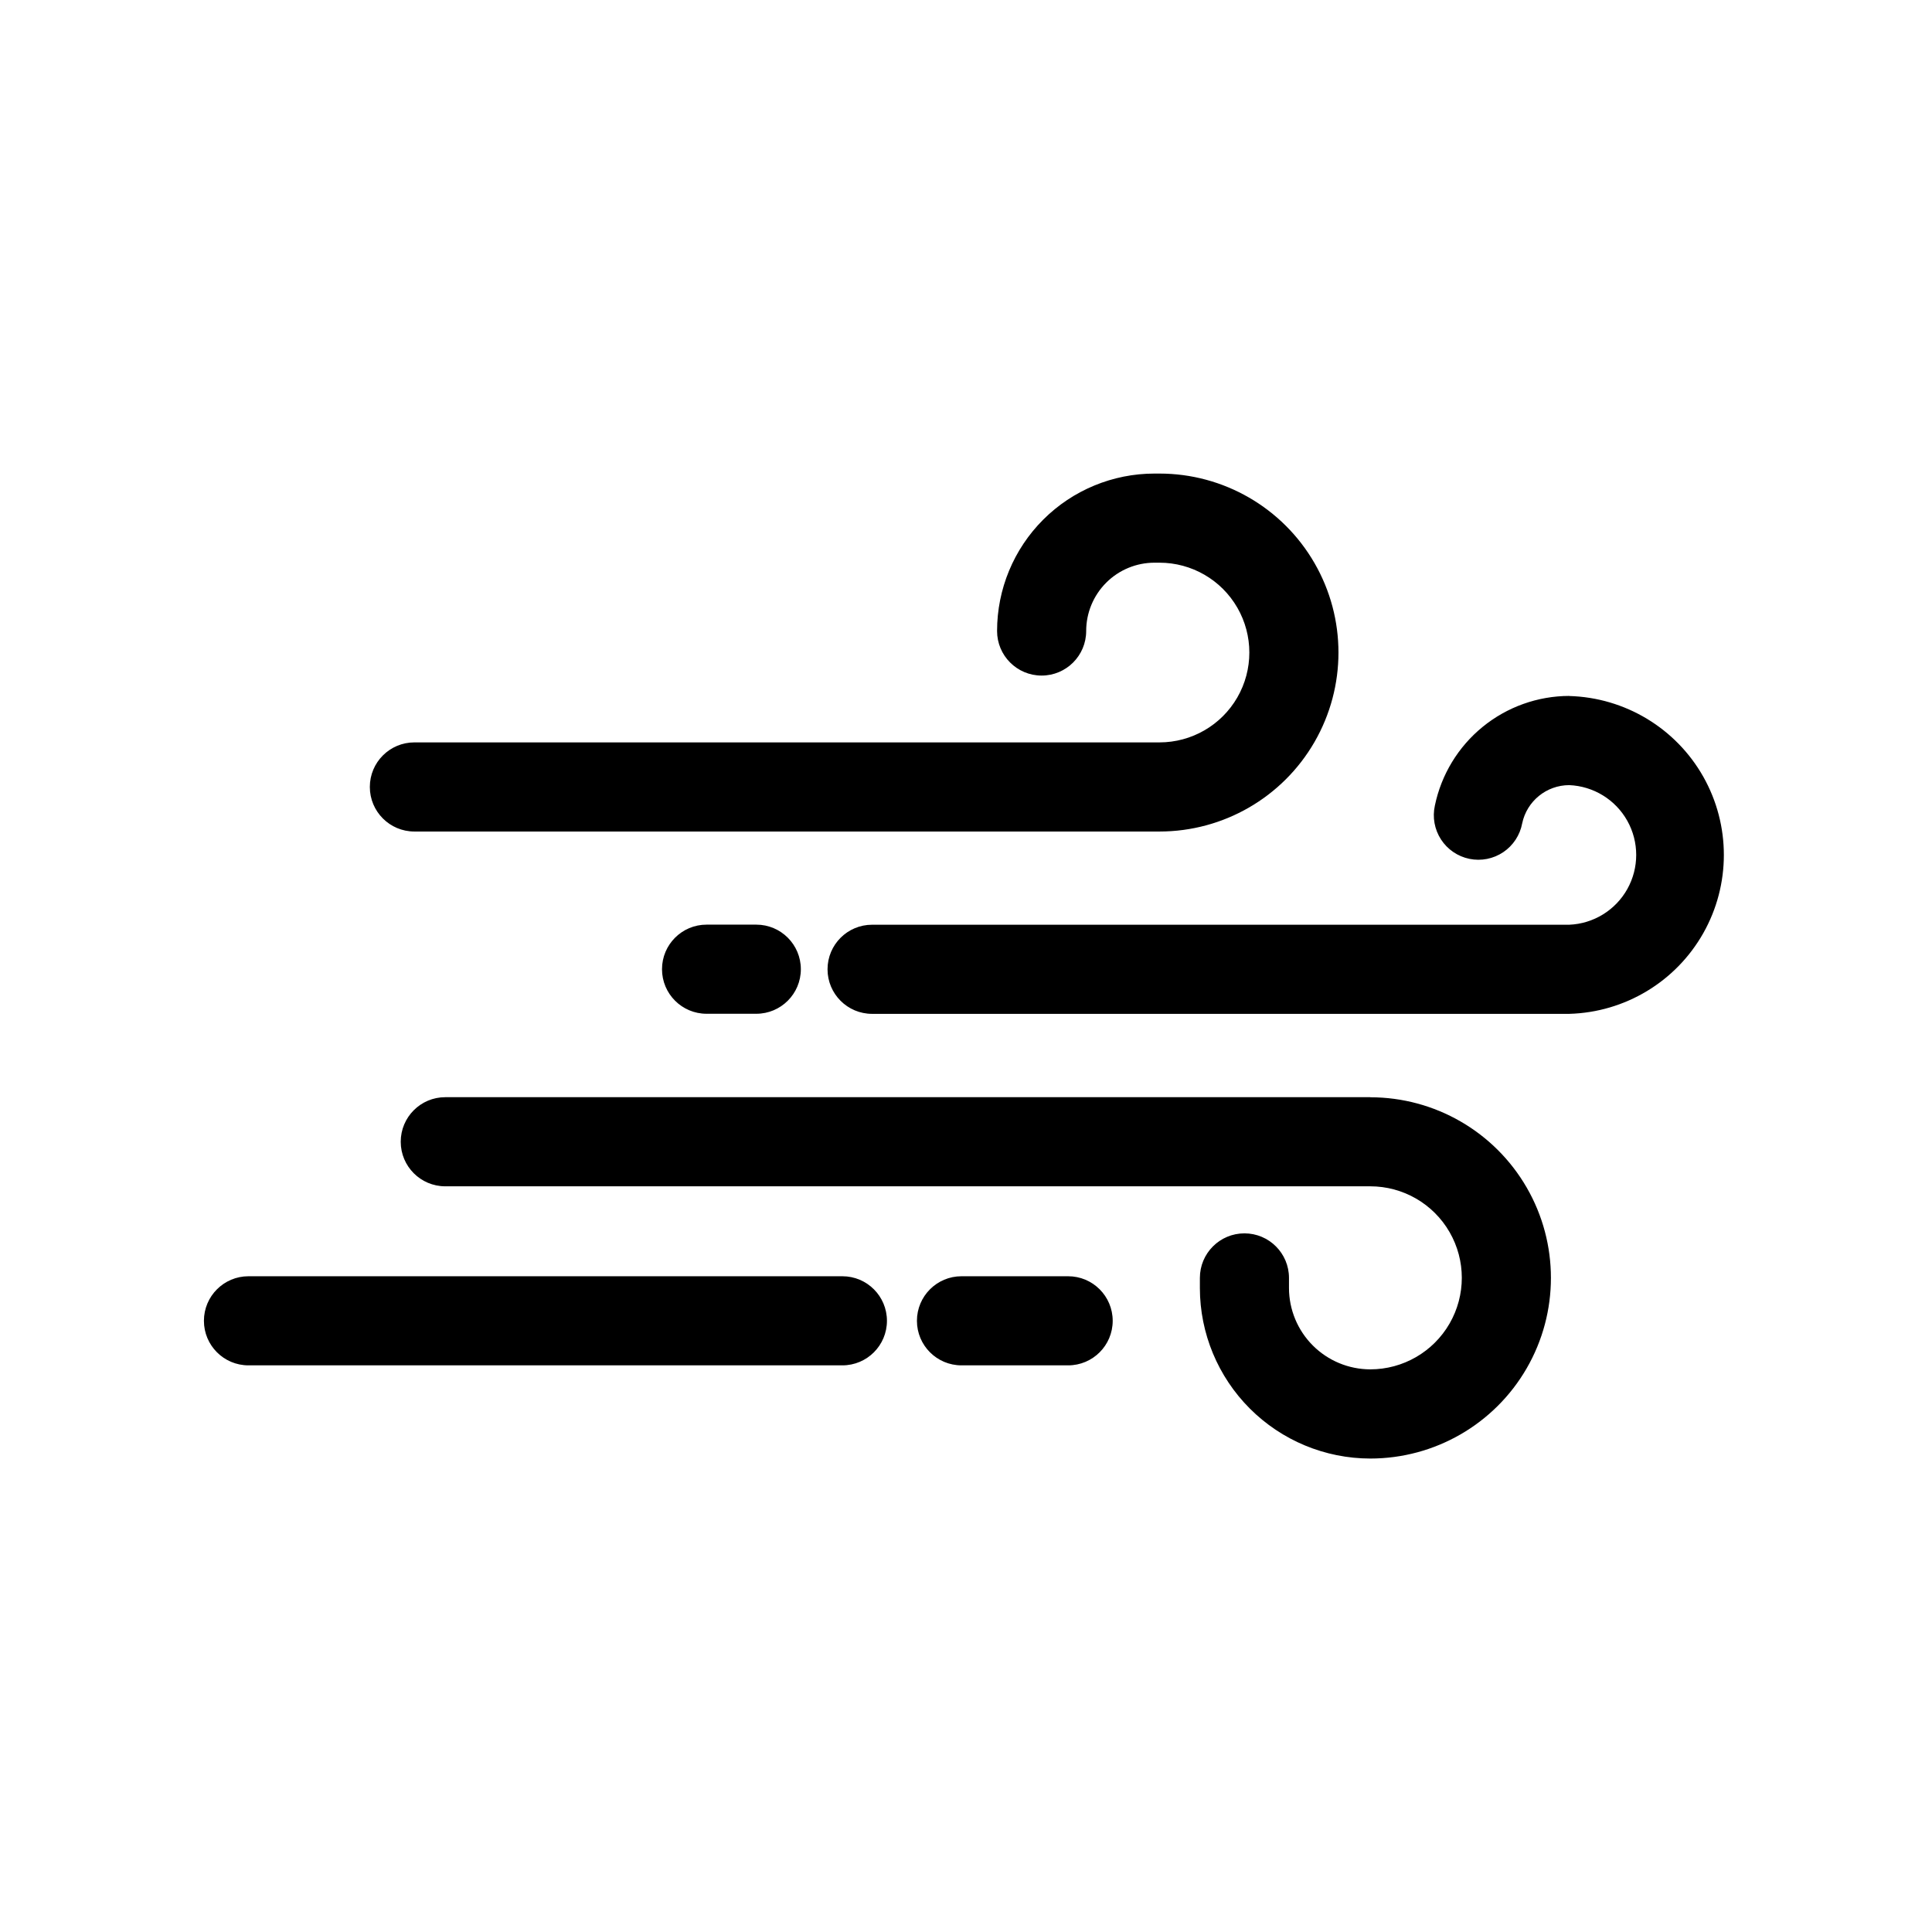
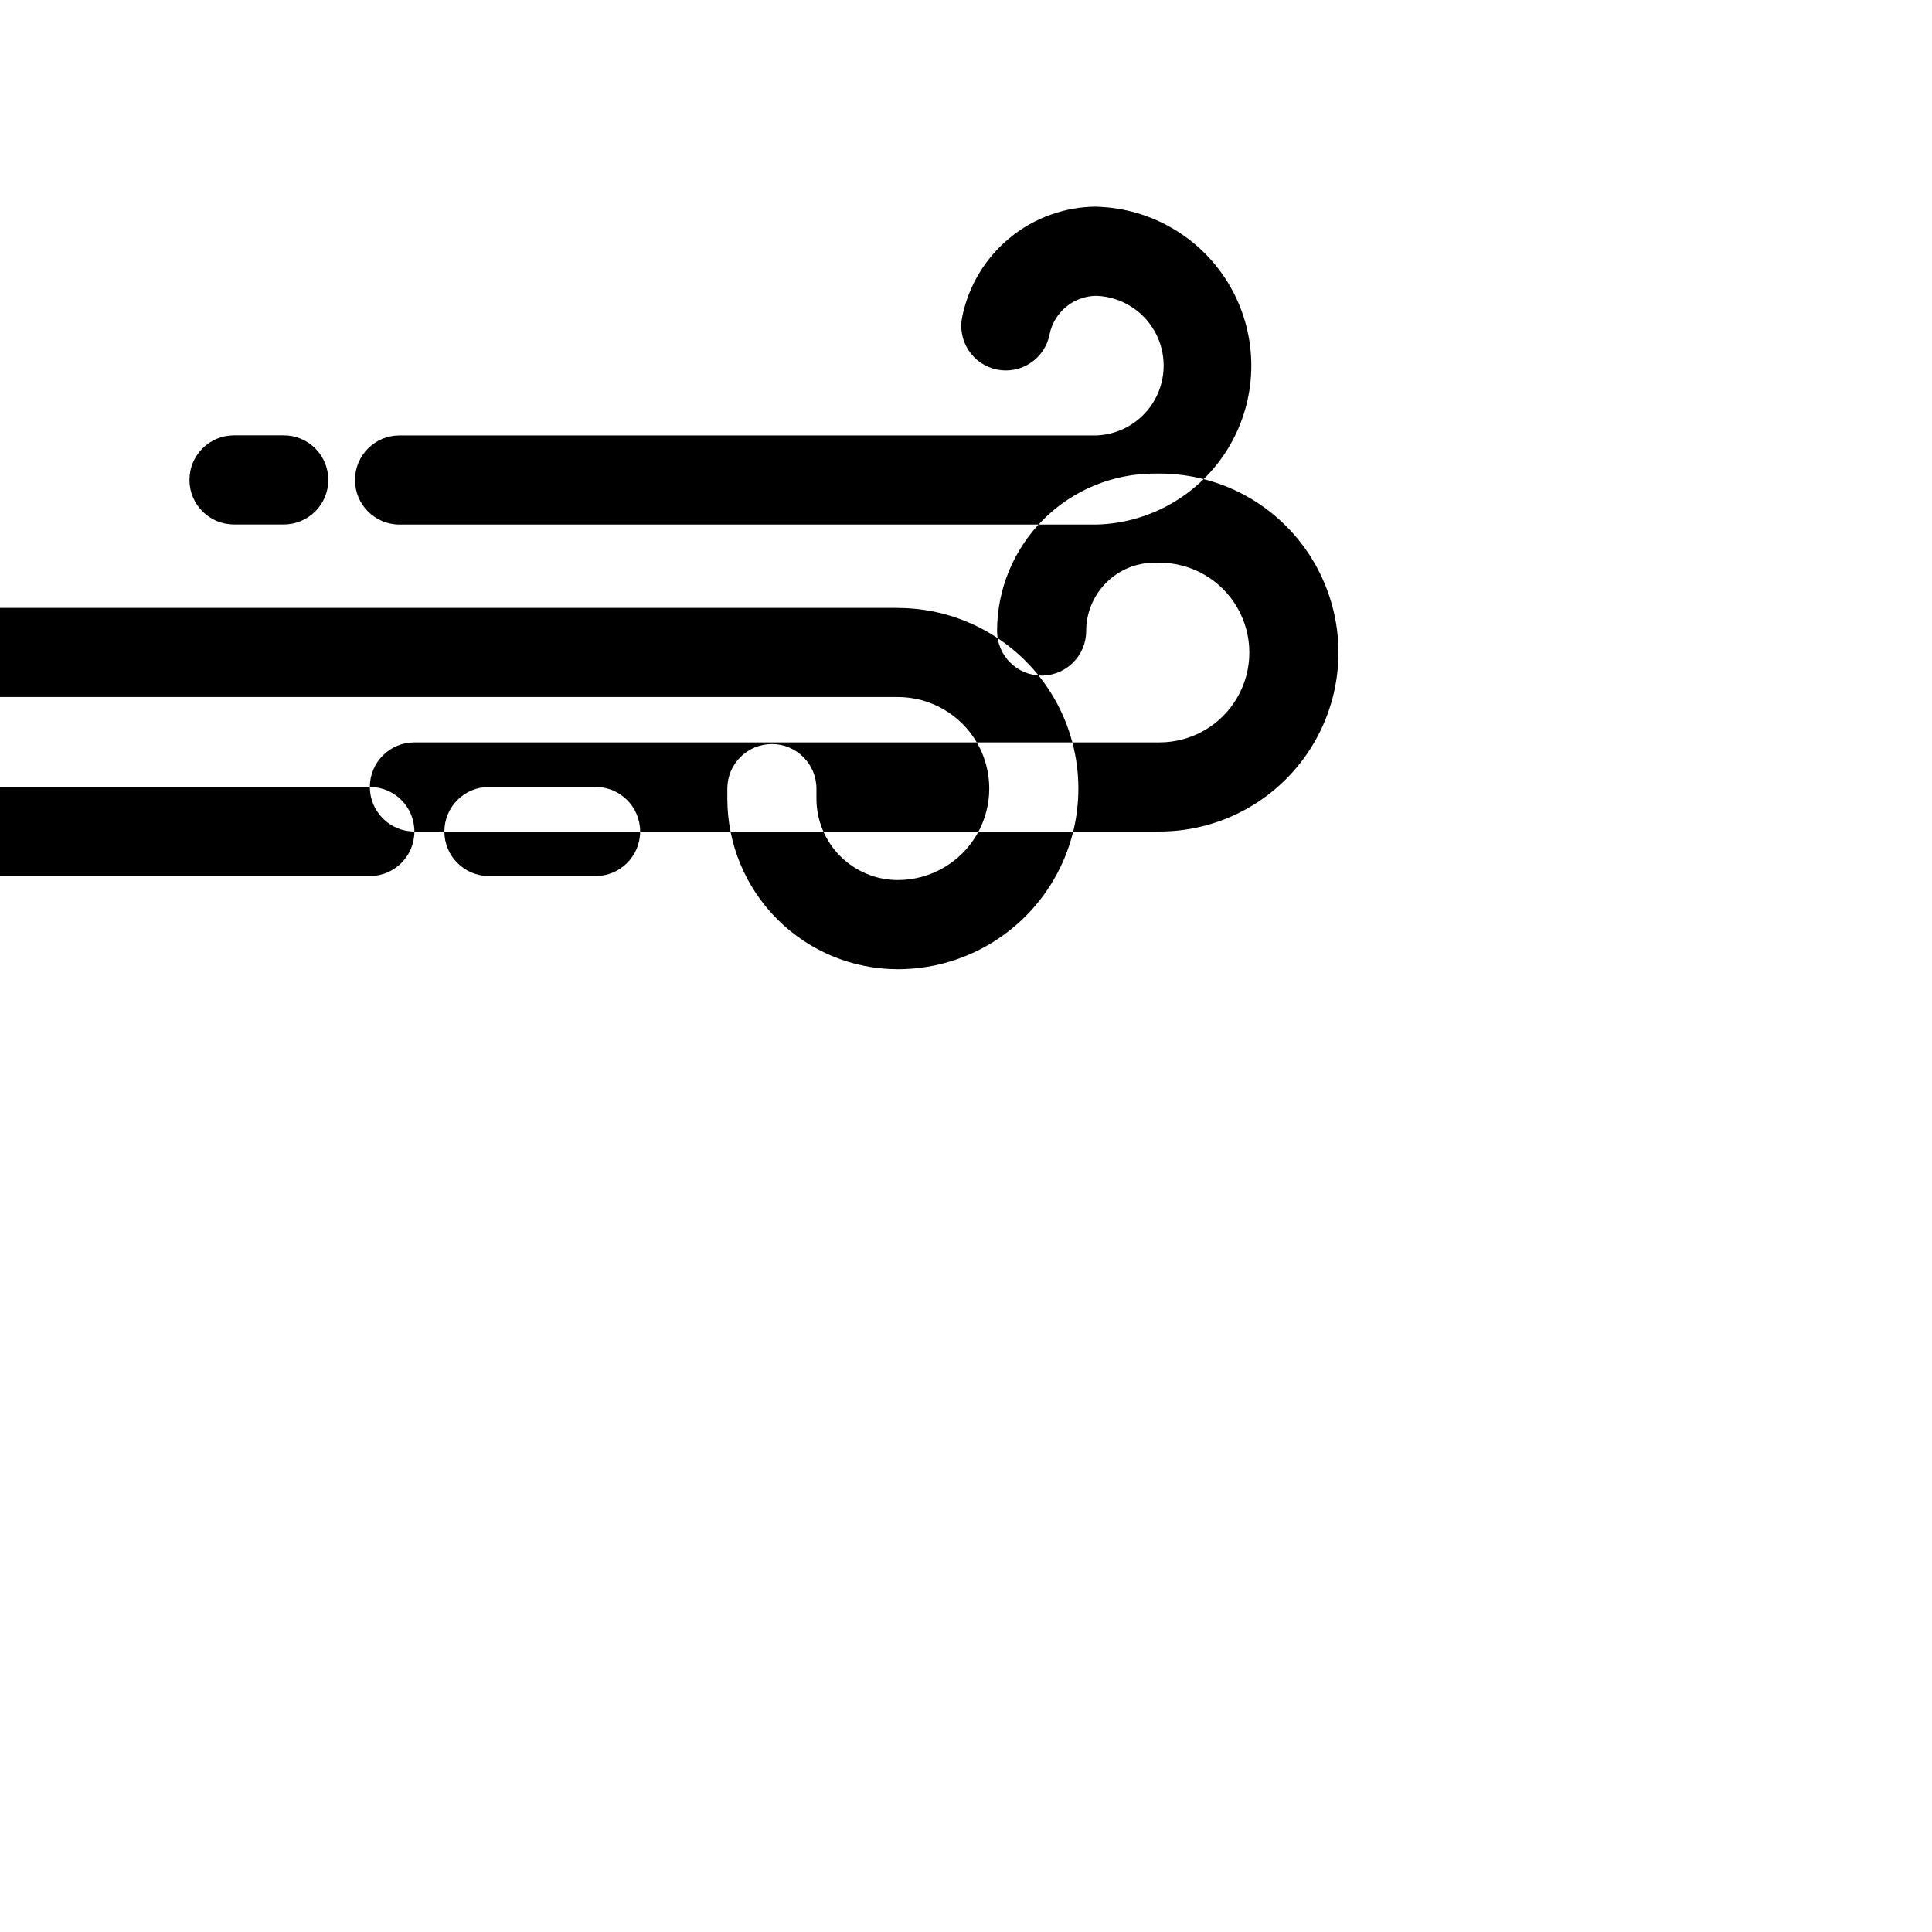
<svg xmlns="http://www.w3.org/2000/svg" fill="#000000" width="800px" height="800px" version="1.1" viewBox="144 144 512 512">
-   <path d="m242.01 352.55c0-6.523 5.285-11.809 11.809-11.809h197.46c8.508 0 16.367-4.539 20.621-11.906 4.254-7.367 4.254-16.445 0-23.812-4.254-7.367-12.113-11.906-20.621-11.906h-1.324c-4.801 0-9.406 1.906-12.801 5.301-3.394 3.398-5.305 8-5.305 12.805 0 6.519-5.285 11.809-11.809 11.809-6.519 0-11.805-5.289-11.805-11.809 0-11.066 4.394-21.68 12.219-29.504 7.824-7.824 18.438-12.219 29.5-12.219h1.324c16.945 0 32.602 9.039 41.074 23.715 8.473 14.676 8.473 32.754 0 47.43-8.473 14.672-24.129 23.715-41.074 23.715h-197.46c-6.523 0-11.809-5.289-11.809-11.809zm125.23 129.67h-157.39c-6.523 0-11.809 5.285-11.809 11.809 0 6.519 5.285 11.805 11.809 11.805h157.39c6.523 0 11.809-5.285 11.809-11.805 0-6.523-5.285-11.809-11.809-11.809zm59.828 0h-28.262c-6.519 0-11.809 5.285-11.809 11.809 0 6.519 5.289 11.805 11.809 11.805h28.262c6.519 0 11.809-5.285 11.809-11.805 0-6.523-5.289-11.809-11.809-11.809zm80.074-47.453h-245.14c-6.519 0-11.805 5.285-11.805 11.809 0 6.519 5.285 11.809 11.805 11.809h245.14c8.664 0 16.672 4.621 21.004 12.125s4.332 16.75 0 24.254c-4.332 7.504-12.34 12.129-21.004 12.129-5.711-0.008-11.188-2.281-15.227-6.32-4.039-4.039-6.312-9.516-6.32-15.227v-2.684c0-6.523-5.285-11.809-11.809-11.809-6.519 0-11.805 5.285-11.805 11.809v2.707c0.012 11.973 4.777 23.453 13.242 31.918s19.945 13.23 31.918 13.242c17.102 0 32.906-9.121 41.457-23.934s8.551-33.059 0-47.871c-8.551-14.809-24.355-23.934-41.457-23.934zm52.742-106.34c-8.371 0.016-16.484 2.914-22.973 8.207-6.488 5.293-10.957 12.656-12.656 20.855-0.684 3.09-0.094 6.324 1.629 8.98 1.723 2.652 4.441 4.504 7.539 5.137 3.102 0.633 6.324-0.004 8.953-1.77 2.625-1.766 4.434-4.512 5.016-7.625 1.234-5.902 6.438-10.137 12.469-10.145 6.43 0.266 12.258 3.848 15.398 9.461 3.137 5.617 3.137 12.457 0 18.074-3.141 5.613-8.969 9.199-15.398 9.461h-184.75c-6.519 0-11.805 5.289-11.805 11.809 0 6.523 5.285 11.809 11.805 11.809h184.75c14.773-0.402 28.254-8.52 35.527-21.383 7.269-12.863 7.269-28.598 0-41.465-7.273-12.863-20.754-20.977-35.527-21.383zm-228.64 60.613h0.004c-6.523 0-11.809 5.289-11.809 11.809 0 6.523 5.285 11.809 11.809 11.809h13.176c6.523 0 11.809-5.285 11.809-11.809 0-6.519-5.285-11.809-11.809-11.809z" />
+   <path d="m242.01 352.55c0-6.523 5.285-11.809 11.809-11.809h197.46c8.508 0 16.367-4.539 20.621-11.906 4.254-7.367 4.254-16.445 0-23.812-4.254-7.367-12.113-11.906-20.621-11.906h-1.324c-4.801 0-9.406 1.906-12.801 5.301-3.394 3.398-5.305 8-5.305 12.805 0 6.519-5.285 11.809-11.809 11.809-6.519 0-11.805-5.289-11.805-11.809 0-11.066 4.394-21.68 12.219-29.504 7.824-7.824 18.438-12.219 29.5-12.219h1.324c16.945 0 32.602 9.039 41.074 23.715 8.473 14.676 8.473 32.754 0 47.43-8.473 14.672-24.129 23.715-41.074 23.715h-197.46c-6.523 0-11.809-5.289-11.809-11.809zh-157.39c-6.523 0-11.809 5.285-11.809 11.809 0 6.519 5.285 11.805 11.809 11.805h157.39c6.523 0 11.809-5.285 11.809-11.805 0-6.523-5.285-11.809-11.809-11.809zm59.828 0h-28.262c-6.519 0-11.809 5.285-11.809 11.809 0 6.519 5.289 11.805 11.809 11.805h28.262c6.519 0 11.809-5.285 11.809-11.805 0-6.523-5.289-11.809-11.809-11.809zm80.074-47.453h-245.14c-6.519 0-11.805 5.285-11.805 11.809 0 6.519 5.285 11.809 11.805 11.809h245.14c8.664 0 16.672 4.621 21.004 12.125s4.332 16.75 0 24.254c-4.332 7.504-12.34 12.129-21.004 12.129-5.711-0.008-11.188-2.281-15.227-6.32-4.039-4.039-6.312-9.516-6.32-15.227v-2.684c0-6.523-5.285-11.809-11.809-11.809-6.519 0-11.805 5.285-11.805 11.809v2.707c0.012 11.973 4.777 23.453 13.242 31.918s19.945 13.23 31.918 13.242c17.102 0 32.906-9.121 41.457-23.934s8.551-33.059 0-47.871c-8.551-14.809-24.355-23.934-41.457-23.934zm52.742-106.34c-8.371 0.016-16.484 2.914-22.973 8.207-6.488 5.293-10.957 12.656-12.656 20.855-0.684 3.09-0.094 6.324 1.629 8.98 1.723 2.652 4.441 4.504 7.539 5.137 3.102 0.633 6.324-0.004 8.953-1.77 2.625-1.766 4.434-4.512 5.016-7.625 1.234-5.902 6.438-10.137 12.469-10.145 6.43 0.266 12.258 3.848 15.398 9.461 3.137 5.617 3.137 12.457 0 18.074-3.141 5.613-8.969 9.199-15.398 9.461h-184.75c-6.519 0-11.805 5.289-11.805 11.809 0 6.523 5.285 11.809 11.805 11.809h184.75c14.773-0.402 28.254-8.52 35.527-21.383 7.269-12.863 7.269-28.598 0-41.465-7.273-12.863-20.754-20.977-35.527-21.383zm-228.64 60.613h0.004c-6.523 0-11.809 5.289-11.809 11.809 0 6.523 5.285 11.809 11.809 11.809h13.176c6.523 0 11.809-5.285 11.809-11.809 0-6.519-5.285-11.809-11.809-11.809z" />
</svg>